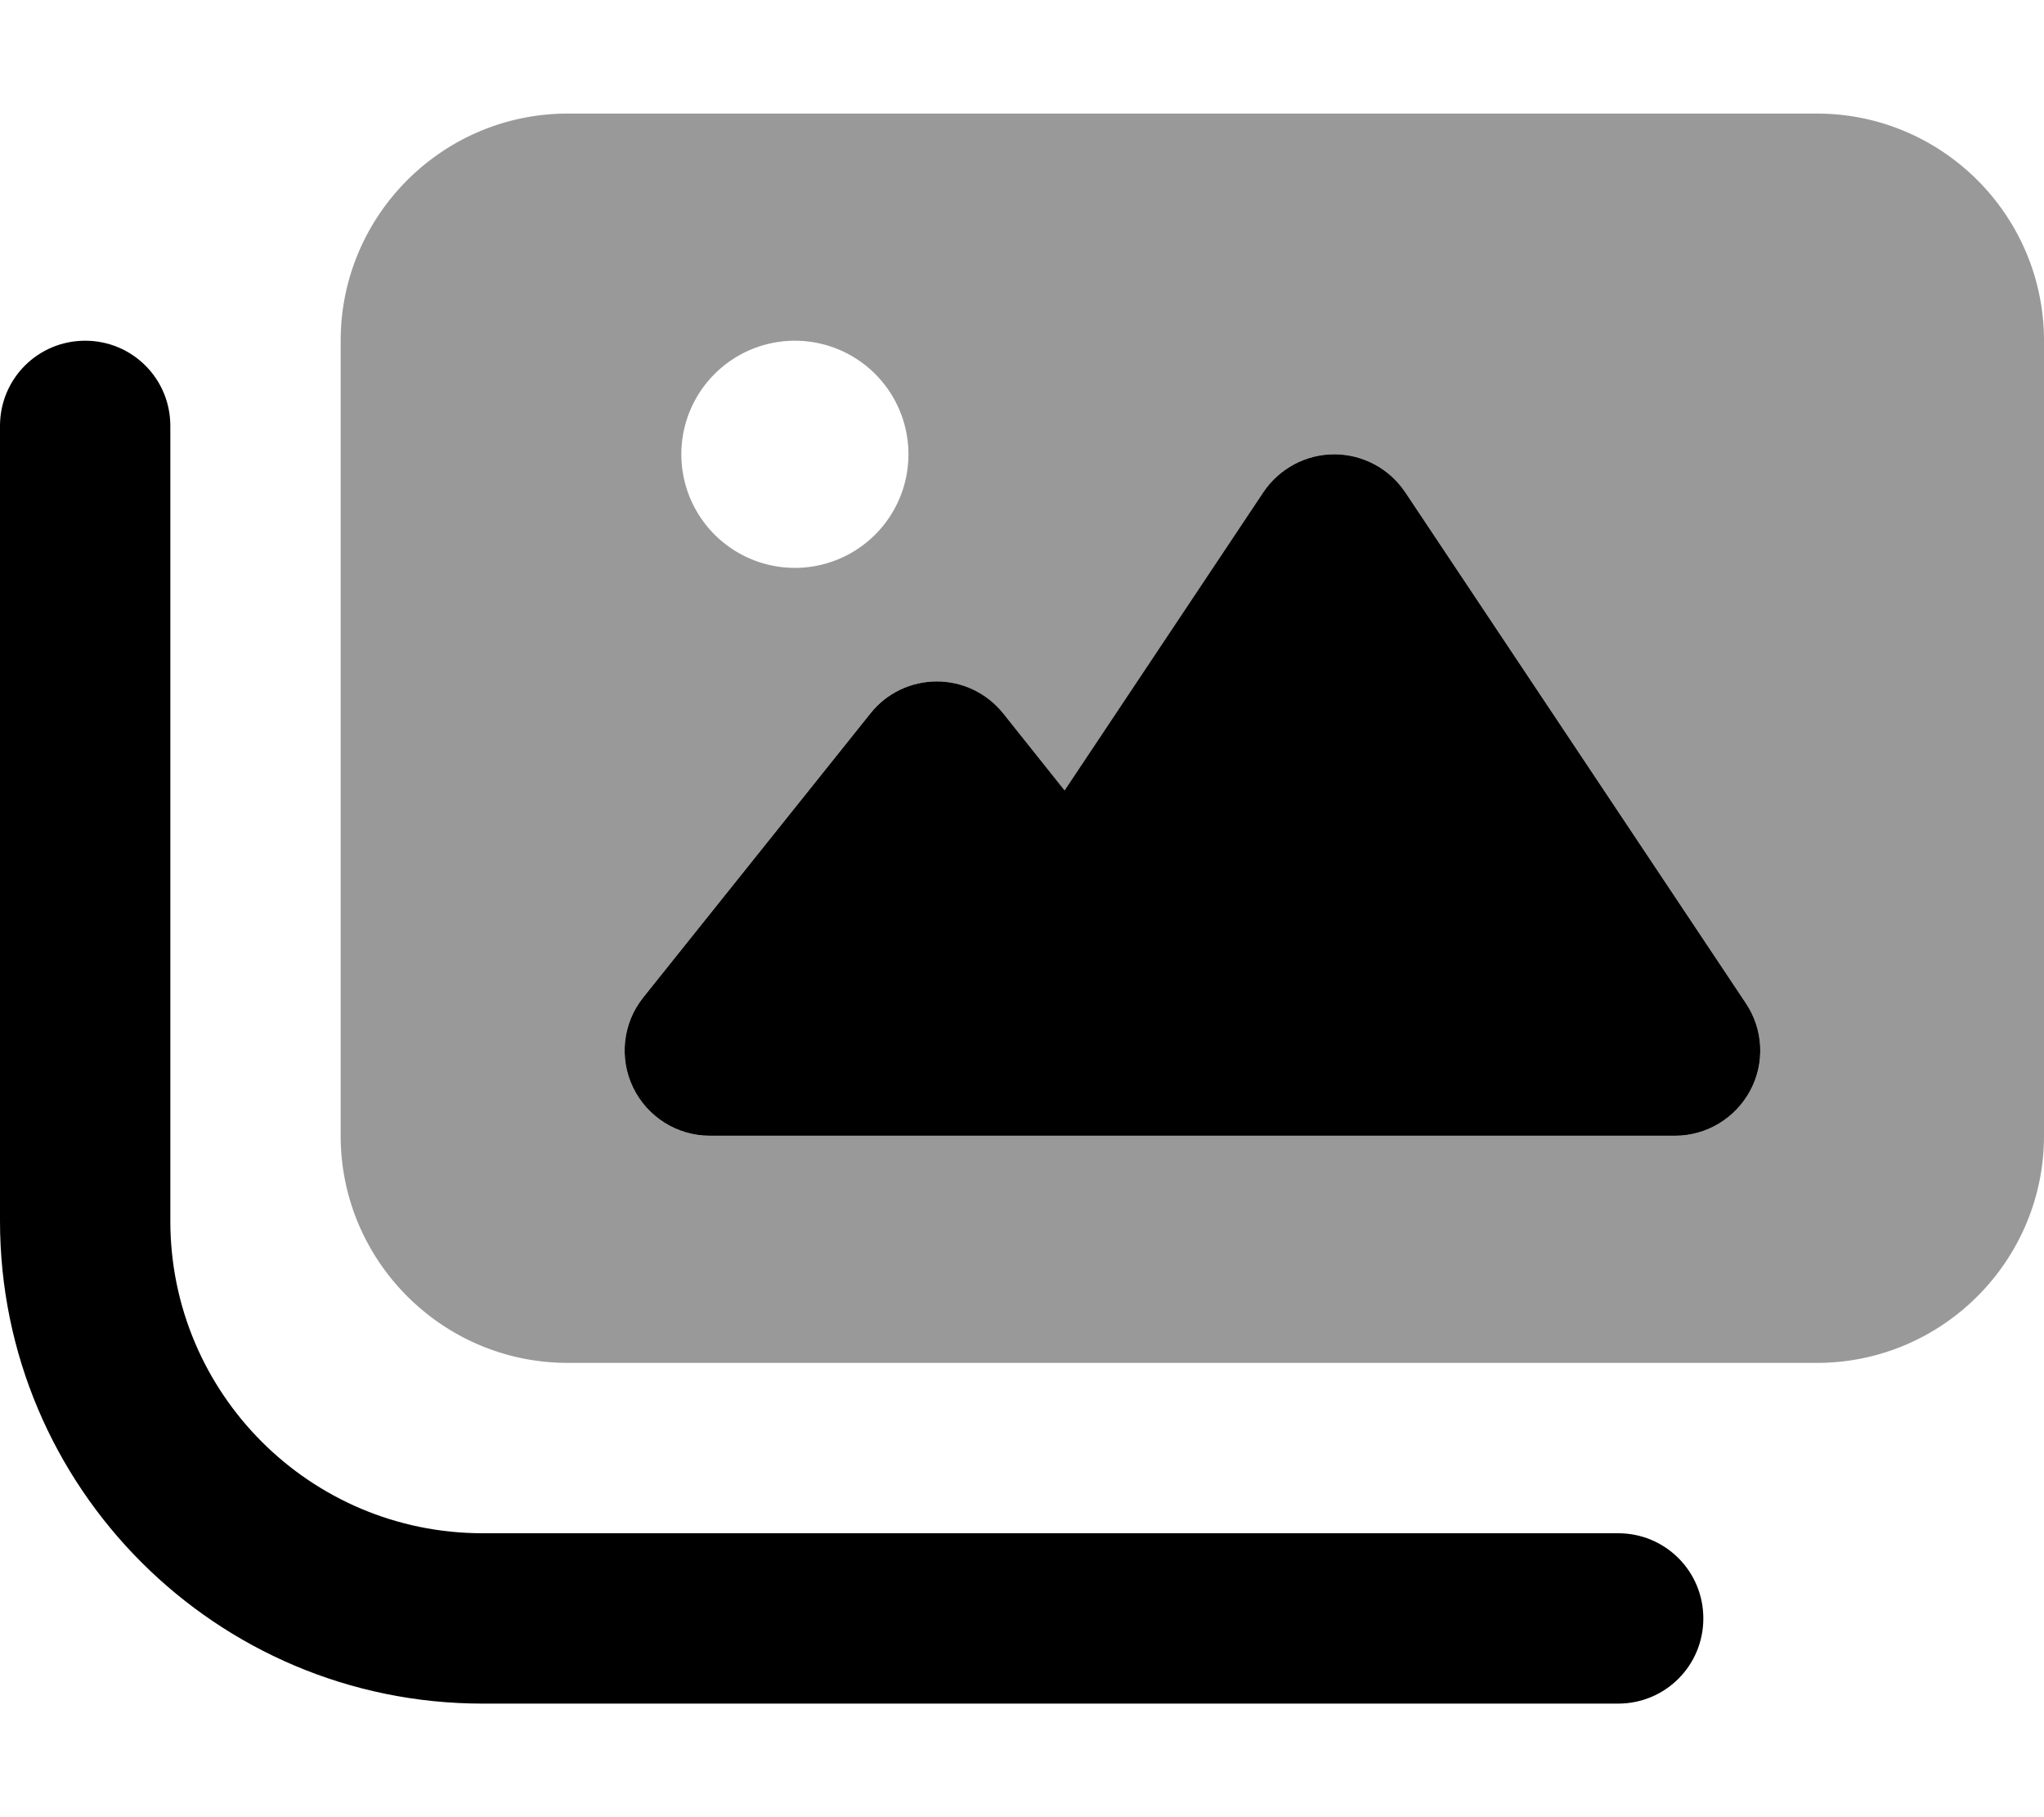
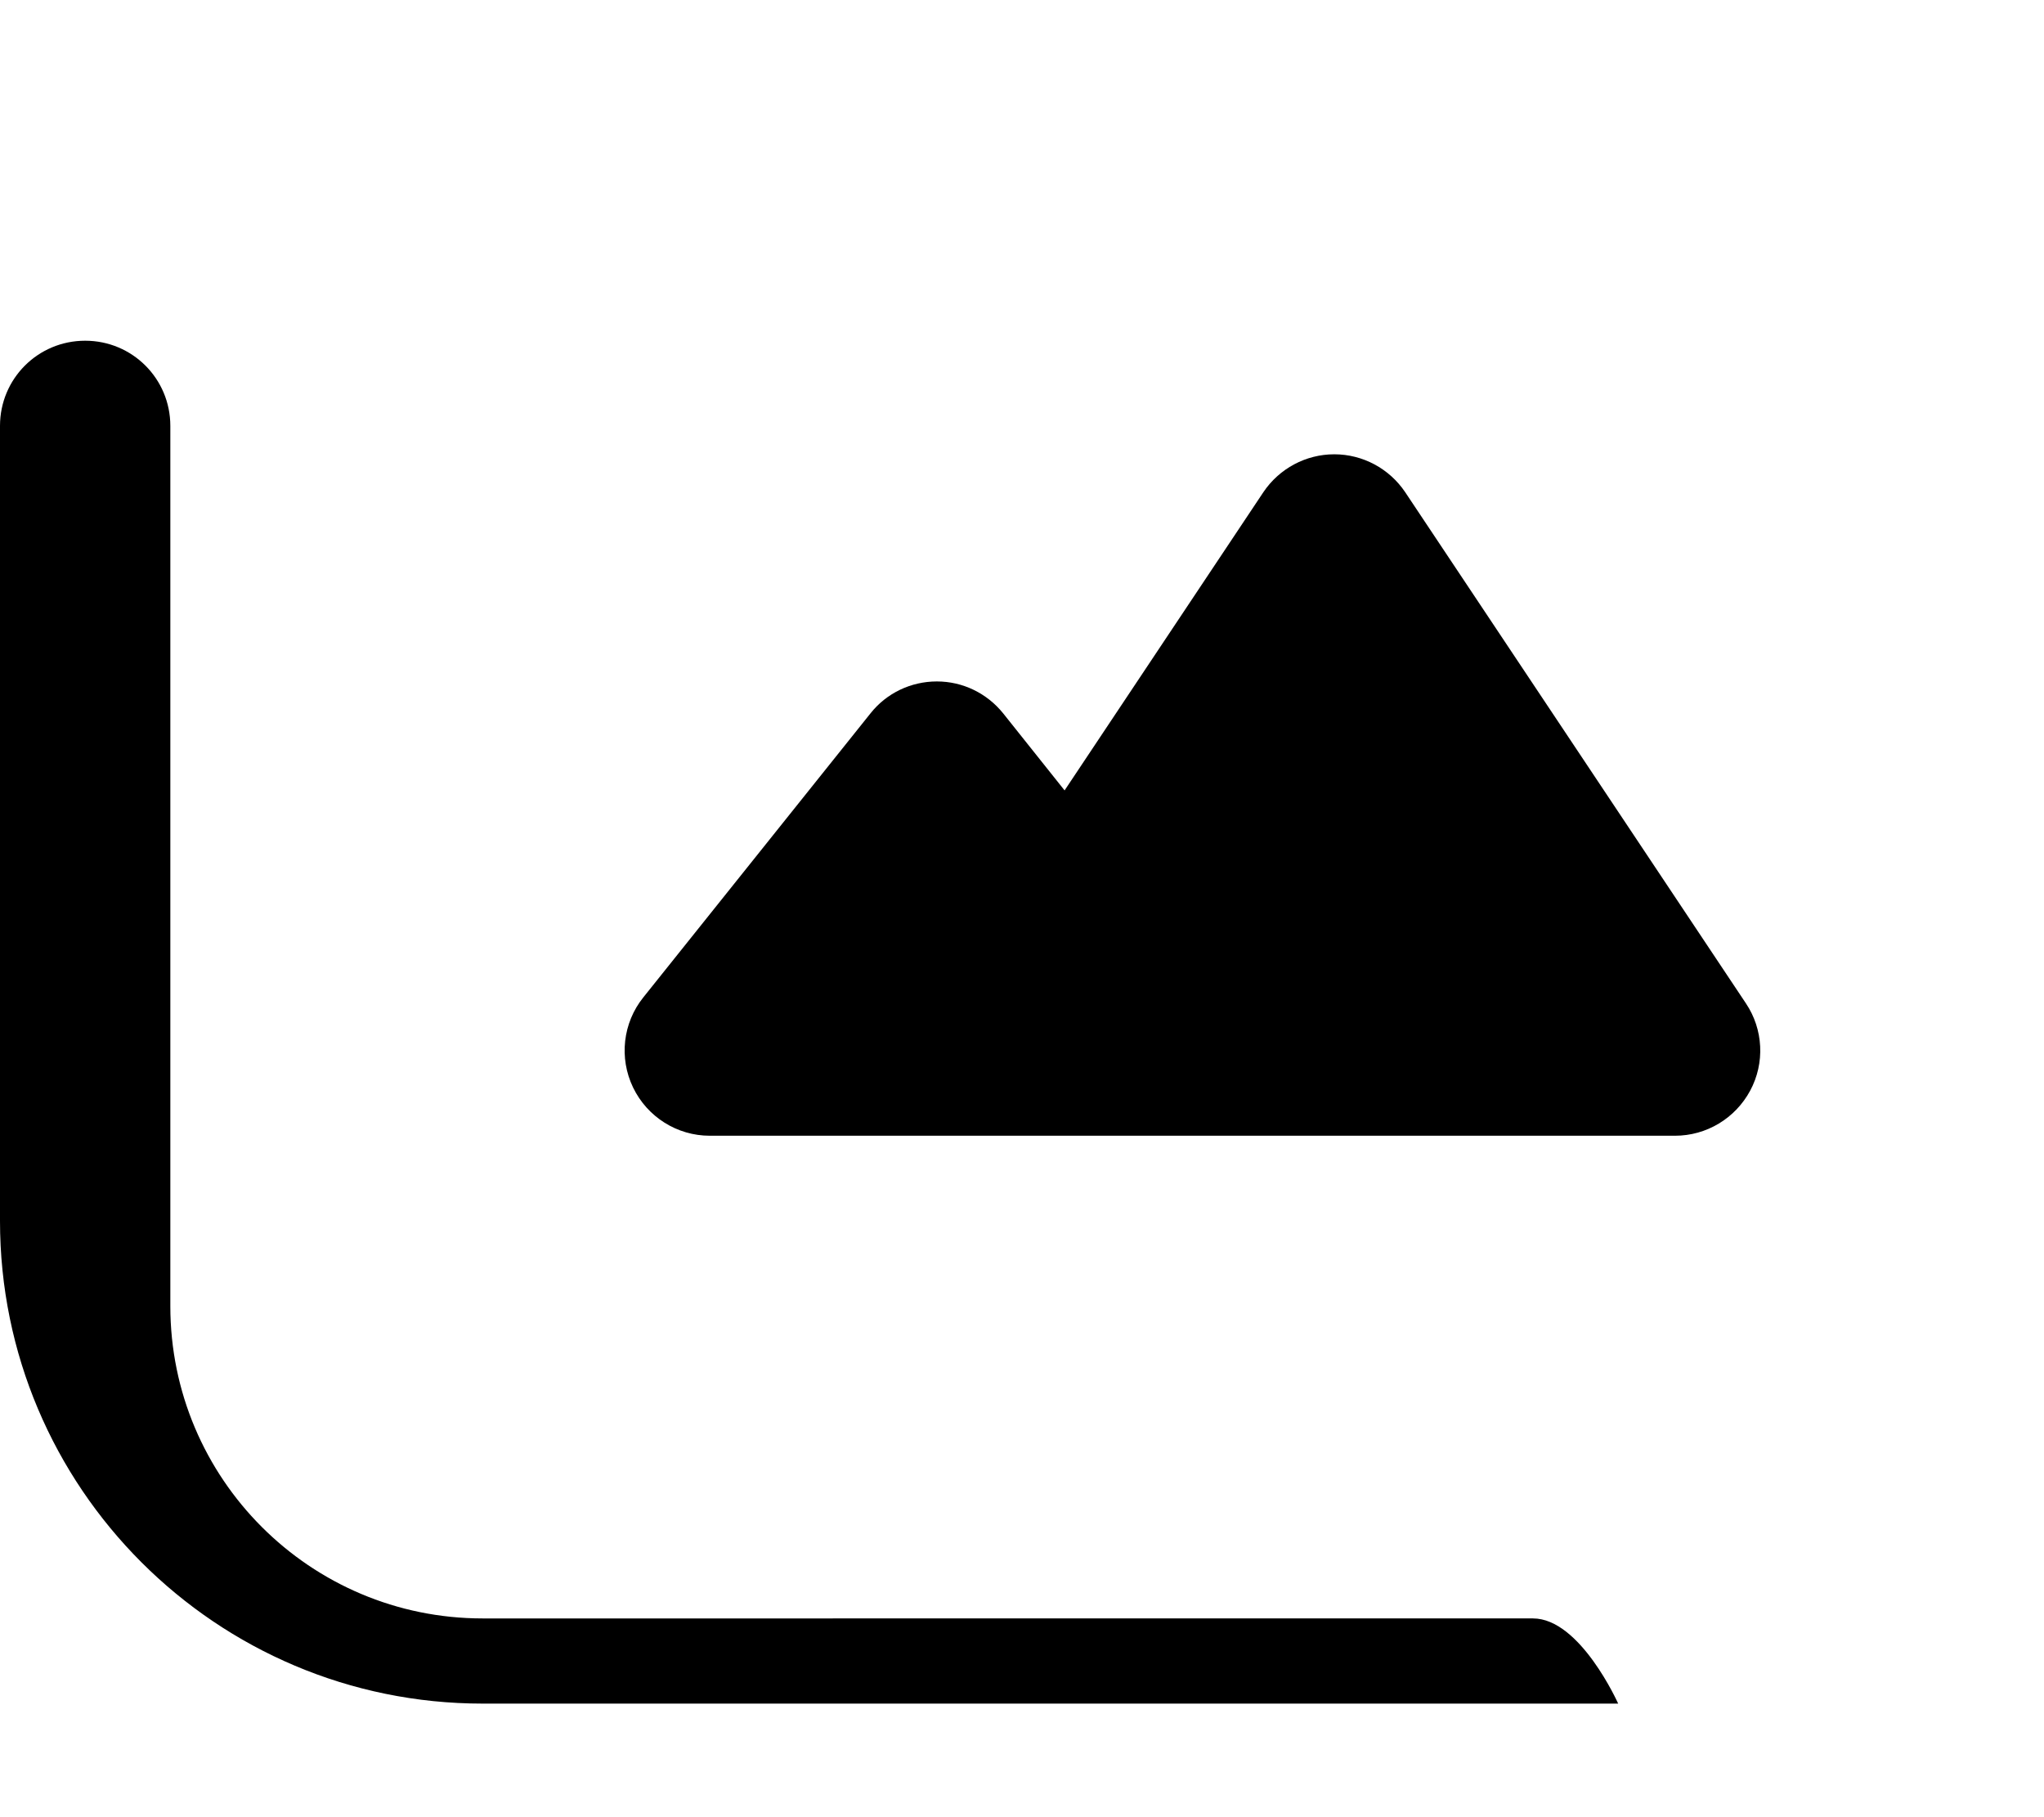
<svg xmlns="http://www.w3.org/2000/svg" viewBox="0 0 576 512">
  <defs>
    <style>.fa-secondary{opacity:.4}</style>
  </defs>
-   <path class="fa-primary" d="M48 120c0-13.3-10.7-24-24-24S0 106.7 0 120V344c0 75.1 60.9 136 136 136H456c13.3 0 24-10.7 24-24s-10.7-24-24-24H136c-48.6 0-88-39.4-88-88V120zm348 18.7C391.5 132 384 128 376 128s-15.5 4-20 10.7l-56 84L282.7 201c-4.6-5.7-11.4-9-18.7-9s-14.2 3.3-18.7 9l-64 80c-5.8 7.2-6.9 17.1-2.9 25.4s12.4 13.6 21.6 13.6h80 48H472c8.9 0 17-4.9 21.2-12.7s3.7-17.3-1.2-24.6l-96-144z" />
-   <path class="fa-secondary" d="M96 96c0-35.3 28.7-64 64-64H512c35.3 0 64 28.7 64 64V320c0 35.3-28.7 64-64 64H160c-35.3 0-64-28.7-64-64V96zm280 32c-8 0-15.5 4-20 10.7l-56 84L282.7 201c-4.6-5.7-11.4-9-18.7-9s-14.2 3.3-18.7 9l-64 80c-5.8 7.2-6.9 17.1-2.9 25.4s12.4 13.6 21.6 13.6h80 48H472c8.9 0 17-4.9 21.2-12.7s3.7-17.3-1.2-24.6l-96-144C391.5 132 384 128 376 128zM224 160a32 32 0 1 0 0-64 32 32 0 1 0 0 64z" />
+   <path class="fa-primary" d="M48 120c0-13.3-10.7-24-24-24S0 106.7 0 120V344c0 75.1 60.9 136 136 136H456s-10.7-24-24-24H136c-48.6 0-88-39.4-88-88V120zm348 18.7C391.5 132 384 128 376 128s-15.5 4-20 10.7l-56 84L282.7 201c-4.6-5.7-11.4-9-18.7-9s-14.2 3.3-18.7 9l-64 80c-5.8 7.2-6.9 17.1-2.9 25.4s12.4 13.6 21.6 13.6h80 48H472c8.9 0 17-4.9 21.2-12.7s3.7-17.3-1.2-24.6l-96-144z" />
</svg>